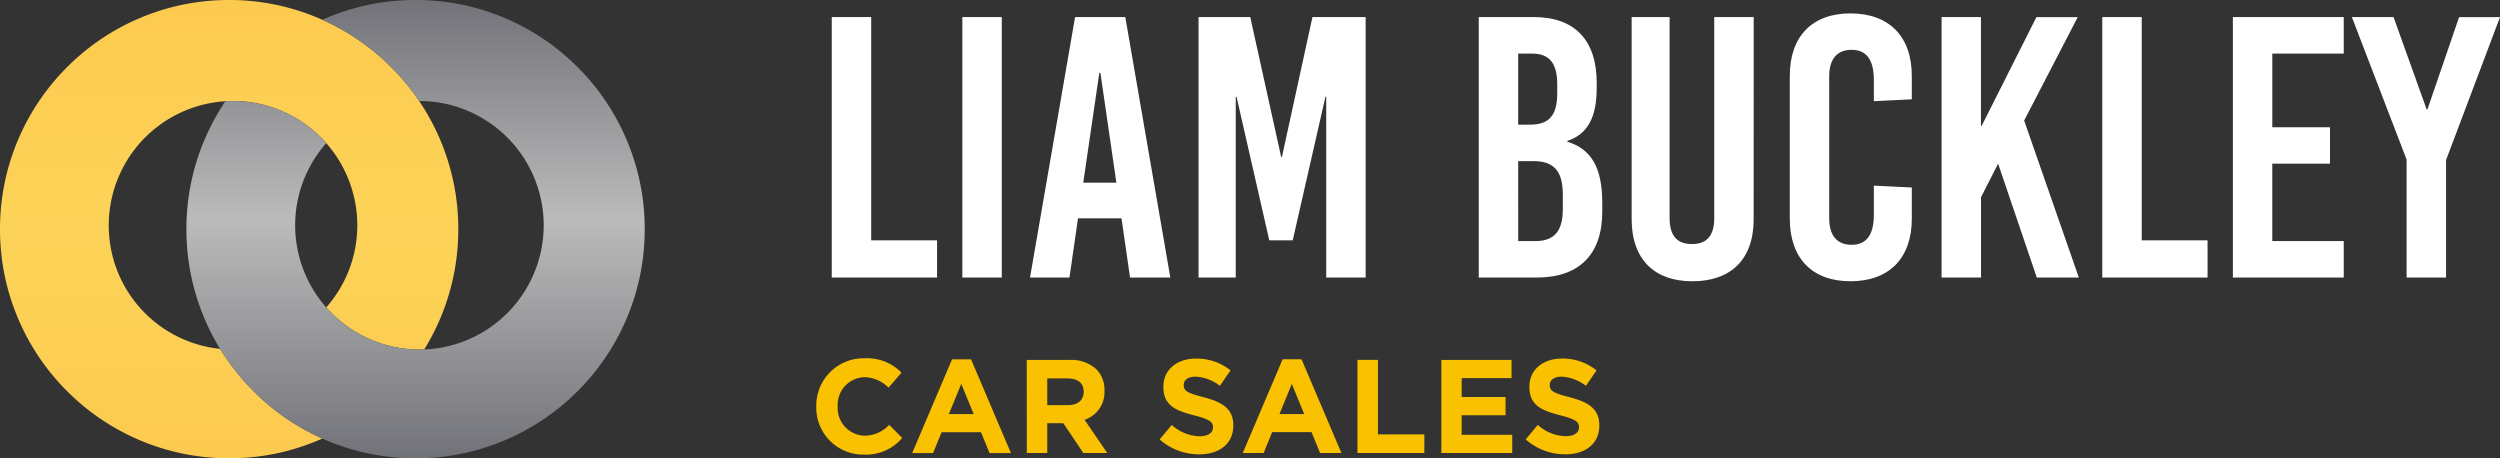
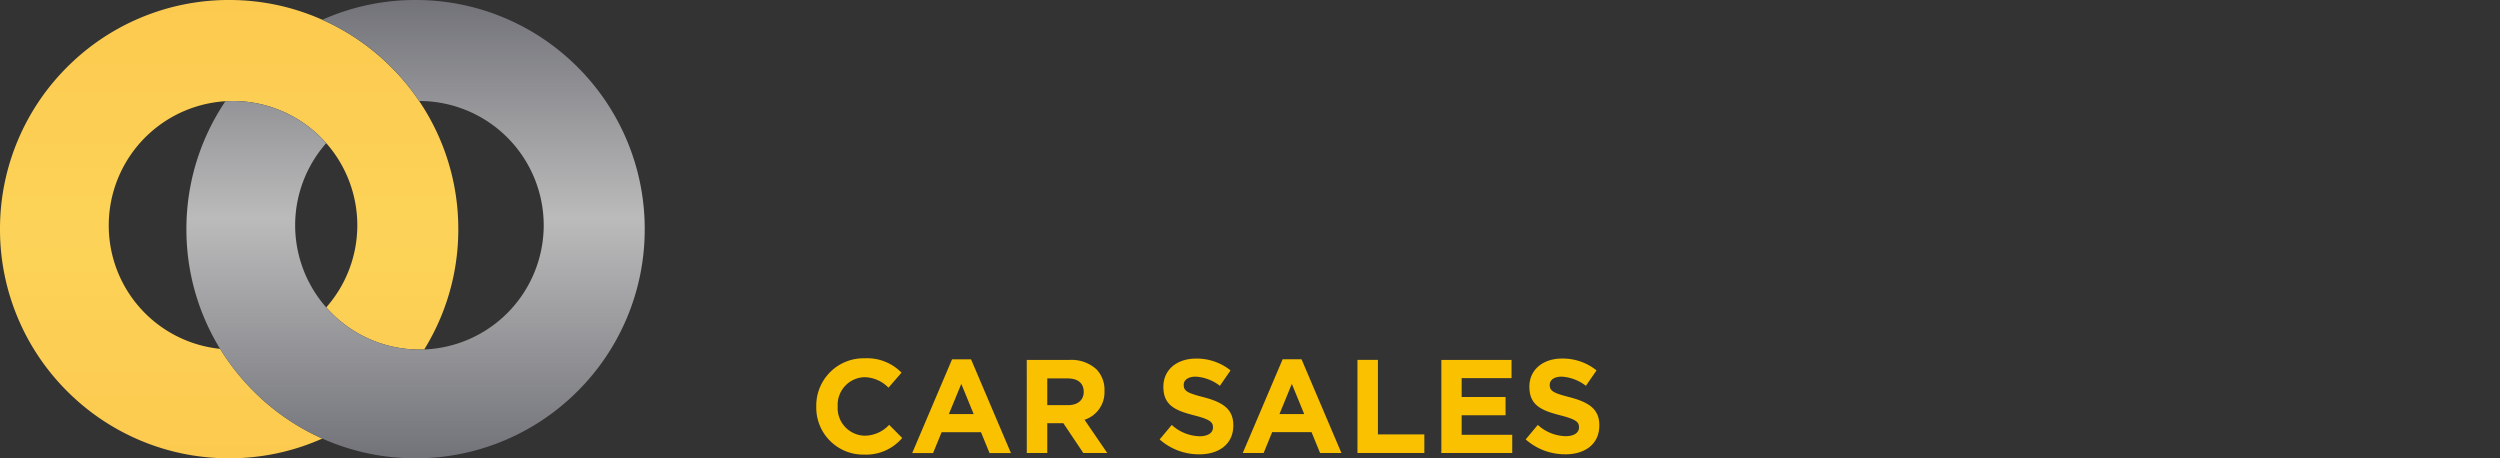
<svg xmlns="http://www.w3.org/2000/svg" width="321.844" height="59" viewBox="0 0 321.844 59">
  <rect x="0" y="0" width="321.844" height="59" fill="#333333" stroke="none" />
  <defs>
    <linearGradient id="a" x1="0.5" y1="1" x2="0.5" gradientUnits="objectBoundingBox">
      <stop offset="0" stop-color="#fcca4f" />
      <stop offset="0.489" stop-color="#fcd358" />
      <stop offset="1" stop-color="#fcca4f" />
    </linearGradient>
    <linearGradient id="b" x1="0.5" y1="1" x2="0.5" gradientUnits="objectBoundingBox">
      <stop offset="0" stop-color="#727379" />
      <stop offset="0.523" stop-color="#bbb" />
      <stop offset="1" stop-color="#727379" />
    </linearGradient>
  </defs>
  <g transform="translate(0.155 1)">
-     <path d="M112,29.94V1.2h-5.077V34.729H120.48V29.94Zm16.811,4.789V1.2h-5.077V34.729Zm21.7,0L144.714,1.2h-6.466l-5.8,33.526h5.077l1.1-7.615h5.6l1.1,7.615ZM141.366,8.387h.144l2.056,14.129H139.3Zm34.289,26.342V1.2h-6.849l-3.927,18.008h-.1L160.8,1.2h-6.657V34.729h4.789V11.452h.1L163.25,29.94h3.016l4.215-18.487h.1V34.729ZM190.215,1.2V34.729h7.472c5.46,0,8.43-2.969,8.43-8.477V25.1c0-4.406-1.341-6.9-4.5-7.855v-.1c2.682-.91,3.784-3.113,3.784-6.849V9.675c0-5.508-2.826-8.477-8.094-8.477Zm5.077,4.7h1.82c2.2,0,3.209,1.245,3.209,3.975v1.1c0,2.826-1.006,4.071-3.448,4.071h-1.581Zm0,13.841h1.964c2.682,0,3.784,1.341,3.784,4.31v1.868c0,2.826-1.1,4.119-3.544,4.119h-2.2ZM225.61,1.2h-5.077V27.066c0,2.443-1.1,3.353-2.874,3.353s-2.874-.91-2.874-3.353V1.2H209.9V27.21c0,5.268,3.017,8,7.807,8,4.885,0,7.9-2.73,7.9-8ZM238.066.724c-4.933,0-7.807,2.969-7.807,8.046V27.162c0,5.077,2.874,8.046,7.807,8.046,4.981,0,7.9-2.969,7.9-8.046V23.139l-4.886-.24v3.736c0,2.682-1.006,3.879-2.874,3.879s-2.874-1.2-2.874-3.4V8.814c0-2.2,1.006-3.4,2.874-3.4s2.874,1.2,2.874,3.879v2.731l4.885-.239V8.768C245.966,3.693,243.043.724,238.066.724Zm22.363,13.794,6.9-13.315H262.01l-7.044,13.985h-.1V1.2H249.8V34.729h5.077V24.384l2.2-4.31,4.981,14.656h5.411ZM275.566,29.94V1.2h-5.079V34.729h13.554V29.94ZM301.573,5.9V1.2H287.3V34.729h14.273V30.035h-9.2V20.073H299.8V15.38h-7.424V5.9Zm13.171,13.7,6.945-18.391h-5.268l-4.074,11.875h-.1L307.984,1.2H302.62l7.046,18.343V34.729h5.077Z" fill="#fff" />
    <path d="M111.08,57.525a6.125,6.125,0,0,0,4.913-2.14l-1.681-1.695a4.323,4.323,0,0,1-3.15,1.4,3.56,3.56,0,0,1-3.475-3.766V51.29a3.552,3.552,0,0,1,3.475-3.732,4.422,4.422,0,0,1,3.064,1.352l1.678-1.935a6.183,6.183,0,0,0-4.725-1.849,6.091,6.091,0,0,0-6.249,6.2v.034a6.049,6.049,0,0,0,6.15,6.165Zm6.2-.2h2.688l1.1-2.688h5.067l1.1,2.688h2.756l-5.136-12.069h-2.443ZM122,52.306l1.6-3.886,1.592,3.886Zm10.032,5.016h2.636V53.484h2.071l2.57,3.835h3.082l-2.927-4.28a3.721,3.721,0,0,0,2.568-3.715V49.29a3.758,3.758,0,0,0-1.027-2.739,4.775,4.775,0,0,0-3.5-1.216h-5.478Zm2.636-6.163V47.718h2.619c1.284,0,2.071.582,2.071,1.712v.034c0,1.01-.736,1.695-2.02,1.695Zm19.551,6.331c2.585,0,4.4-1.335,4.4-3.715v-.034c0-2.089-1.37-2.962-3.8-3.6-2.071-.531-2.585-.787-2.585-1.575v-.034c0-.582.531-1.044,1.541-1.044a5.623,5.623,0,0,1,3.116,1.181l1.37-1.986a6.935,6.935,0,0,0-4.452-1.519c-2.448,0-4.194,1.438-4.194,3.612v.034c0,2.38,1.558,3.047,3.972,3.664,2,.514,2.414.856,2.414,1.524v.034c0,.7-.651,1.13-1.729,1.13a5.5,5.5,0,0,1-3.579-1.456l-1.558,1.866a7.628,7.628,0,0,0,5.087,1.918Zm5.615-.171h2.688l1.1-2.688h5.067l1.1,2.688h2.748L167.4,45.25h-2.431Zm4.726-5.013,1.592-3.886,1.592,3.886Zm10.04,5.013h8.611v-2.4h-5.975V45.332H174.6Zm10.8,0h9.127V54.974h-6.51V52.457h5.65V50.112h-5.65V47.681h6.42V45.336H185.4Zm15.938.171c2.585,0,4.4-1.335,4.4-3.715v-.034c0-2.089-1.37-2.962-3.8-3.6-2.071-.531-2.585-.787-2.585-1.575v-.034c0-.582.531-1.044,1.541-1.044a5.623,5.623,0,0,1,3.116,1.181l1.37-1.986a6.938,6.938,0,0,0-4.451-1.524c-2.448,0-4.194,1.438-4.194,3.612V48.8c0,2.38,1.558,3.047,3.972,3.664,2,.514,2.414.856,2.414,1.524v.034c0,.7-.651,1.13-1.729,1.13a5.5,5.5,0,0,1-3.575-1.451l-1.561,1.867a7.625,7.625,0,0,0,5.085,1.917Z" fill="#fac100" />
    <g transform="translate(-0.155 -1)">
      <path d="M-549.655,365a29.319,29.319,0,0,0-11.483,2.318,29.4,29.4,0,0,0-9.377,6.322,29.4,29.4,0,0,0-6.322,9.377,29.318,29.318,0,0,0-2.318,11.482,29.319,29.319,0,0,0,2.318,11.483,29.4,29.4,0,0,0,6.322,9.377,29.42,29.42,0,0,0,9.377,6.323A29.321,29.321,0,0,0-549.655,424a29.319,29.319,0,0,0,11.483-2.318c.172-.073.346-.148.518-.225a29.414,29.414,0,0,1-8.861-6.1,29.644,29.644,0,0,1-4.3-5.446A15.954,15.954,0,0,1-565.155,394a16.017,16.017,0,0,1,16-16,16.018,16.018,0,0,1,16,16,15.974,15.974,0,0,1-4,10.571,16.01,16.01,0,0,0,12,5.429c.205,0,.413,0,.615-.012a29.6,29.6,0,0,0,2.067-4,29.319,29.319,0,0,0,2.318-11.483,29.317,29.317,0,0,0-2.318-11.482,29.4,29.4,0,0,0-6.322-9.377,29.419,29.419,0,0,0-9.377-6.322A29.319,29.319,0,0,0-549.655,365Z" transform="translate(579.155 -365)" fill="url(#a)" />
      <path d="M-499.656,353a29.3,29.3,0,0,0-11.482,2.318c-.172.073-.345.148-.516.224a29.429,29.429,0,0,1,8.859,6.1,29.707,29.707,0,0,1,3.6,4.361h.037a16.018,16.018,0,0,1,16,16,16.018,16.018,0,0,1-16,16,16.018,16.018,0,0,1-16-16,15.972,15.972,0,0,1,4-10.572,16.014,16.014,0,0,0-12-5.427c-.326,0-.656.01-.981.03a29.516,29.516,0,0,0-2.7,4.987,29.319,29.319,0,0,0-2.318,11.483,29.326,29.326,0,0,0,2.318,11.483,29.39,29.39,0,0,0,6.323,9.376,29.385,29.385,0,0,0,9.377,6.323A29.317,29.317,0,0,0-499.656,412a29.32,29.32,0,0,0,11.483-2.318,29.392,29.392,0,0,0,9.377-6.323,29.4,29.4,0,0,0,6.322-9.376,29.327,29.327,0,0,0,2.318-11.483,29.321,29.321,0,0,0-2.318-11.483,29.4,29.4,0,0,0-6.322-9.377,29.389,29.389,0,0,0-9.377-6.322A29.3,29.3,0,0,0-499.656,353Z" transform="translate(553.155 -353)" fill="url(#b)" />
    </g>
  </g>
</svg>